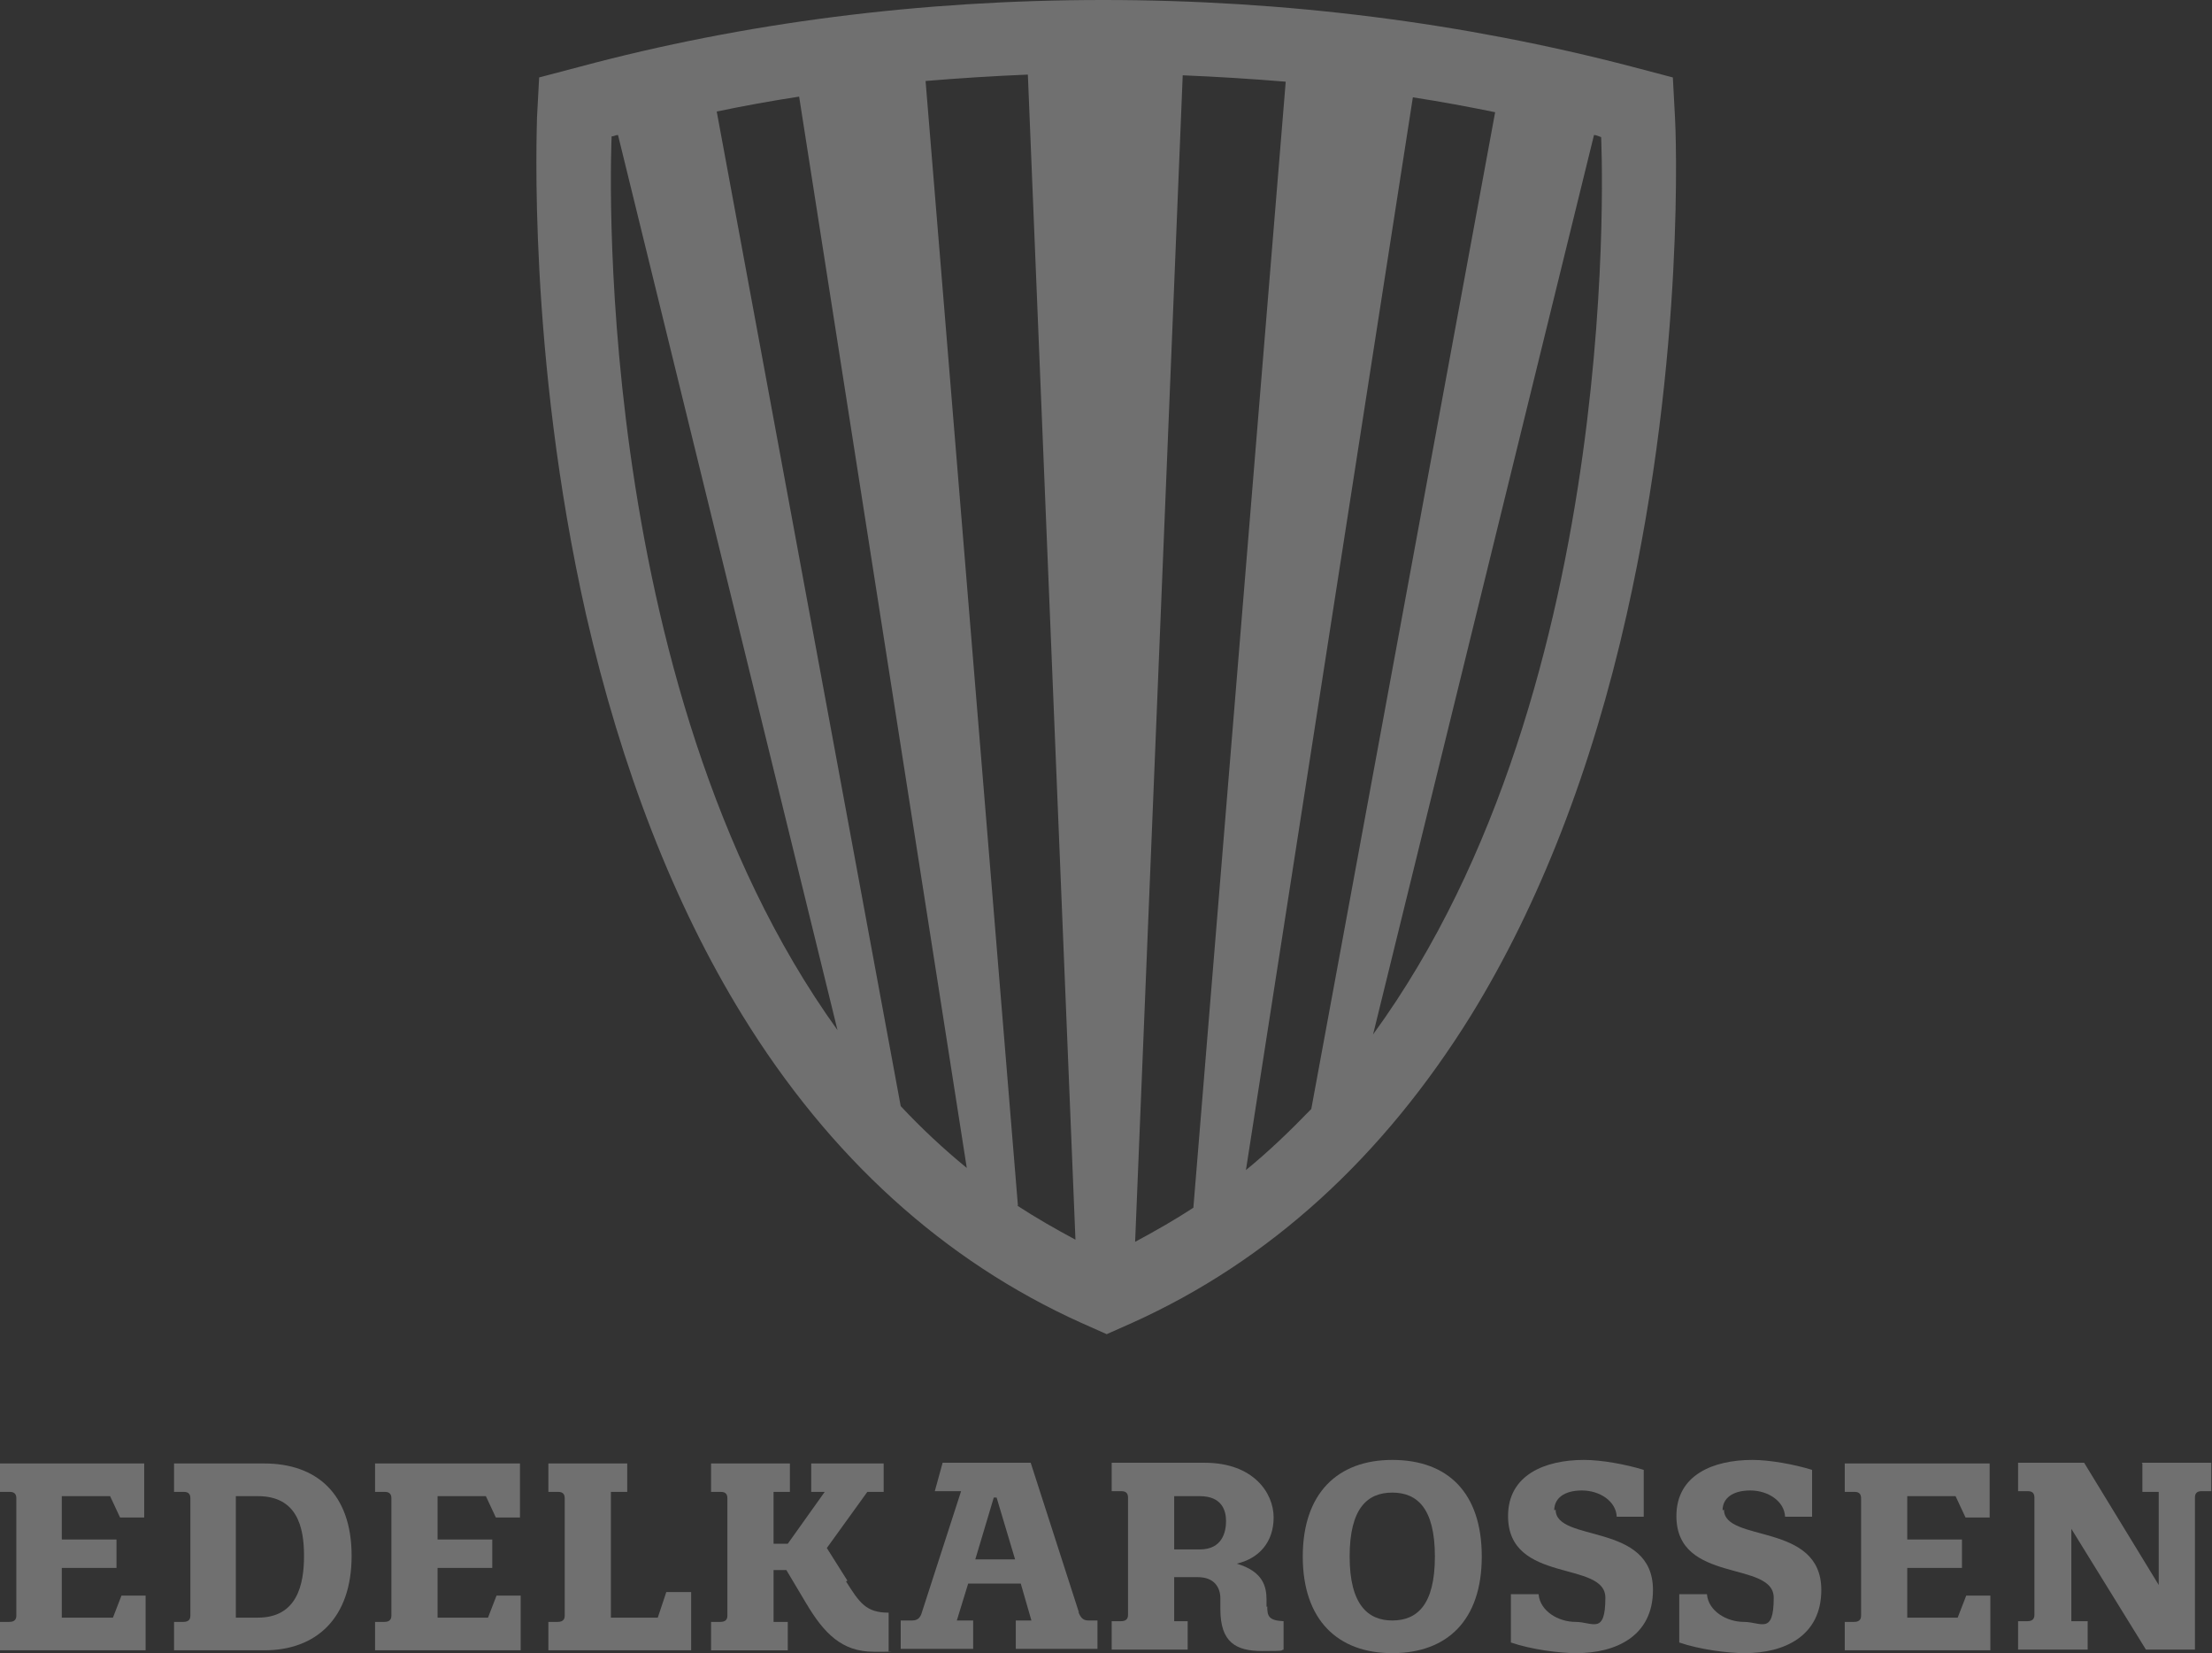
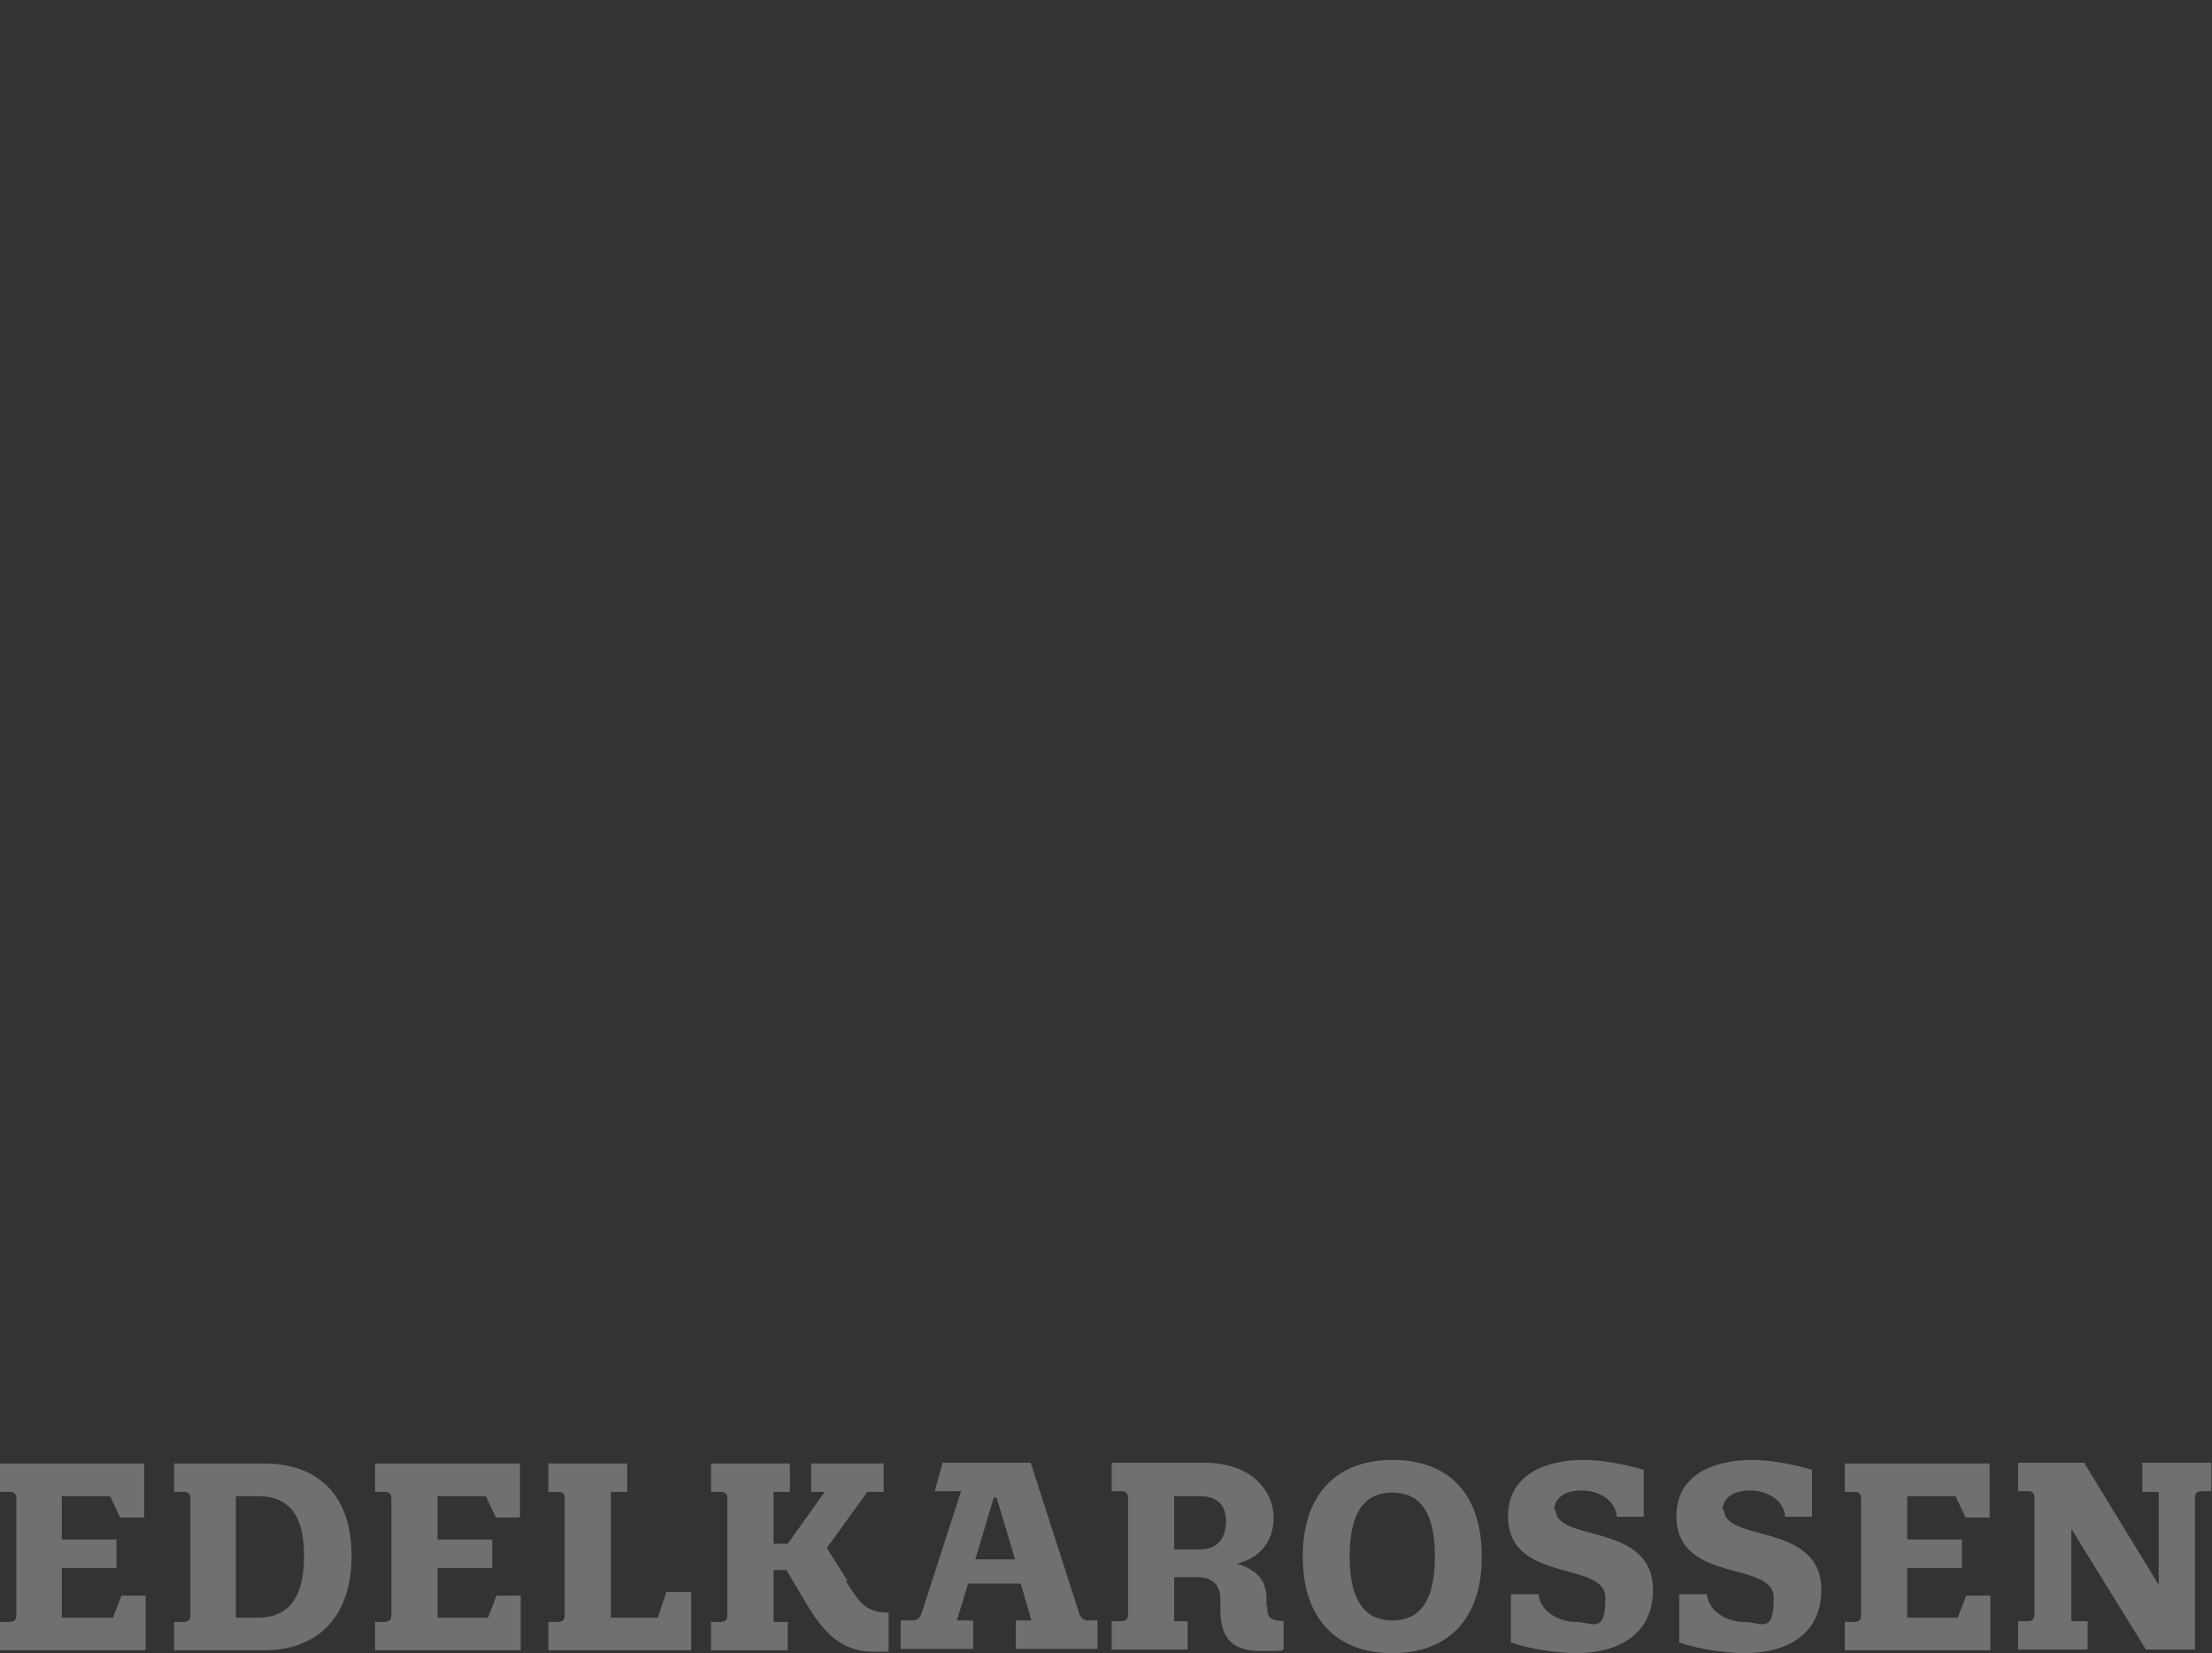
<svg xmlns="http://www.w3.org/2000/svg" version="1.1" viewBox="0 0 311.4 232.7">
  <rect x="0" y="0" width="311.4" height="232.7" fill="#333333" stroke="none" />
  <defs>
    <style>
      .cls-1 {
        mix-blend-mode: multiply;
        opacity: .3;
      }

      .cls-2 {
        isolation: isolate;
      }

      .cls-3 {
        fill: #fff;
      }
    </style>
  </defs>
  <g>
    <g id="Ebene_1">
      <g class="cls-2">
        <g id="Ebene_1-2" data-name="Ebene_1">
          <g class="cls-1">
-             <path class="cls-3" d="M207.1,142.9c9.6-15.6,17-34.6,21.9-56.4,8.3-36.8,6.9-68.6,6.8-70l-.3-5.6-5.7-1.5C206.1,3.2,181,0,155.3,0s-50.6,3.2-73.7,9.4l-5.7,1.5-.3,5.6c0,1.3-1.4,33.2,6.9,70,5,21.8,12.4,40.8,22,56.4,12.3,20,28.4,34.6,47.7,43.3l3.6,1.6,3.6-1.6c19.3-8.7,35.3-23.3,47.7-43.3h0ZM225.4,19.2s3.8,77.2-32.1,126.4l31.1-126.6c.3,0,.7.2,1,.3h0ZM210.5,15.7l-25.9,140.4c-2.9,3-5.9,5.9-9.2,8.6L198.9,13.7c3.9.6,7.7,1.3,11.6,2.1h0ZM166.5,10.6c4.8.2,9.7.5,14.5.9l-13,158.5c-2.6,1.7-5.4,3.3-8.2,4.8l6.7-164.2h0ZM86.1,19.2c.3,0,.6-.2.9-.2l30.9,126c-35.4-49.2-31.8-125.7-31.8-125.7h0ZM126.8,155.7L100.9,15.7c3.8-.8,7.7-1.5,11.6-2.1l23.6,150.8c-3.3-2.7-6.4-5.6-9.3-8.7h0ZM143.3,169.7l-13-158.3c4.8-.4,9.6-.7,14.4-.9l6.7,164c-2.8-1.5-5.6-3.1-8.2-4.8Z" />
            <path class="cls-3" d="M15.9,227.7h-7.2v-7h7.7v-4h-7.7v-6.1h6.8l1.4,3h3.4v-7.6H0v4h1.4c.7,0,.9.4.9.9v16.5c0,.5-.2.9-1,.9H0v4h20.5v-7.7h-3.4l-1.2,3.1h0Z" />
            <path class="cls-3" d="M37.2,206h-12.7v4h1.4c.7,0,.9.4.9.9v16.5c0,.5-.2.9-1,.9h-1.3v4h12.7c7.3,0,12.3-4.5,12.3-13.3s-5-13-12.3-13ZM36.3,227.7h-3.1v-17.1h3.1c5.5,0,6.5,4.3,6.5,8.4s-1,8.7-6.5,8.7h0Z" />
            <path class="cls-3" d="M68.8,227.7h-7.2v-7h7.7v-4h-7.7v-6.1h6.8l1.4,3h3.4v-7.6h-20.4v4h1.4c.7,0,.9.4.9.9v16.5c0,.5-.2.9-1,.9h-1.3v4h20.5v-7.7h-3.4l-1.2,3.1h0Z" />
            <path class="cls-3" d="M92.7,227.7h-6.7v-17.7h2.3v-4h-11.1v4h1.4c.7,0,.9.4.9.9v16.5c0,.5-.2.9-1,.9h-1.3v4h20.1v-8.2h-3.5l-1.2,3.6h0Z" />
            <path class="cls-3" d="M119.3,222.5l-2.9-4.6,5.7-7.9h2.3v-4h-10.2v4h1.9l-5.2,7.3h-2v-7.3h2.3v-4h-11.1v4h1.4c.7,0,.9.4.9.9v16.5c0,.5-.2.9-1,.9h-1.3v4h10.8v-4h-2v-7.3h1.8l2.8,4.7c2.5,4.2,5,6.8,9.5,6.8s1.5,0,2.1-.1v-5.4c-3.2,0-4.1-1.4-6-4.4h0Z" />
            <path class="cls-3" d="M151.9,227l-6.8-21.1h-12.4l-1.1,4h3.7l-5.5,17c-.2.7-.5,1.2-1.4,1.2h-1.6v4h10.2v-4h-2.3l1.6-5.2h7.4l1.5,5.2h-2.2v4h11.5v-4h-1.3c-.8,0-1.1-.5-1.4-1.2h0ZM137.3,219.5l2.6-8.7h.4l2.6,8.7h-5.5,0Z" />
            <path class="cls-3" d="M178.3,226.2v-1c0-1.9-.5-4-4.2-5.1,3.1-.7,5.2-3,5.2-6.5s-2.9-7.7-9.7-7.7h-13.1v4h1.4c.7,0,.9.4.9.9v16.5c0,.5-.2.9-1,.9h-1.3v4h10.7v-4h-1.9v-6.2h3.3c2.4,0,3.2,1.5,3.2,3v1.5c0,4.7,2.2,5.9,5.9,5.9s2.4-.1,3-.2v-4c-2.1-.1-2.3-.7-2.3-2.1h0ZM168.9,218.1h-3.6v-7.5h3.6c3.1,0,3.7,2,3.7,3.5s-.5,4-3.7,4Z" />
            <path class="cls-3" d="M196,205.5c-7.7,0-12.6,4.7-12.6,13.6s4.9,13.6,12.6,13.6,12.6-4.6,12.6-13.6-4.8-13.6-12.6-13.6ZM196,228.1c-3.4,0-6-2.2-6-9s2.5-9,6-9,6,2.2,6,9-2.5,9-6,9Z" />
            <path class="cls-3" d="M218.8,212.6c0-1.7,1.4-2.8,3.9-2.8s4.8,1.5,4.9,3.7h3.8v-6.6c-2.6-.8-6-1.4-8.4-1.4-5.5,0-10.7,2.1-10.7,7.9,0,9.6,13.7,6.2,13.7,11.5s-1.8,3.4-4.2,3.4-5-1.5-5.2-3.9h-3.9v6.8c2.9,1,6.9,1.5,9.2,1.5,5.6,0,10.8-2.4,10.8-8.9,0-9.6-13.7-6.6-13.7-11.3h0Z" />
            <path class="cls-3" d="M242.5,212.6c0-1.7,1.4-2.8,3.9-2.8s4.8,1.5,4.9,3.7h3.8v-6.6c-2.6-.8-6-1.4-8.4-1.4-5.5,0-10.7,2.1-10.7,7.9,0,9.6,13.7,6.2,13.7,11.5s-1.8,3.4-4.2,3.4-5-1.5-5.2-3.9h-3.9v6.8c2.9,1,6.9,1.5,9.2,1.5,5.6,0,10.8-2.4,10.8-8.9,0-9.6-13.7-6.6-13.7-11.3h0Z" />
            <path class="cls-3" d="M275.7,227.7h-7.2v-7h7.7v-4h-7.7v-6.1h6.8l1.4,3h3.4v-7.6h-20.4v4h1.4c.7,0,.9.4.9.9v16.5c0,.5-.2.9-1,.9h-1.3v4h20.5v-7.7h-3.4l-1.2,3.1h0Z" />
            <path class="cls-3" d="M301.6,206v4h2.3v13.1l-10.5-17.2h-9.3v4h1.4c.7,0,.9.4.9.9v16.5c0,.5-.2.9-1,.9h-1.3v4h9.8v-4h-2.3v-13l10.5,17h6.9v-21.4c0-.5.2-.9.9-.9h1.4v-4h-9.8Z" />
          </g>
        </g>
      </g>
    </g>
  </g>
</svg>